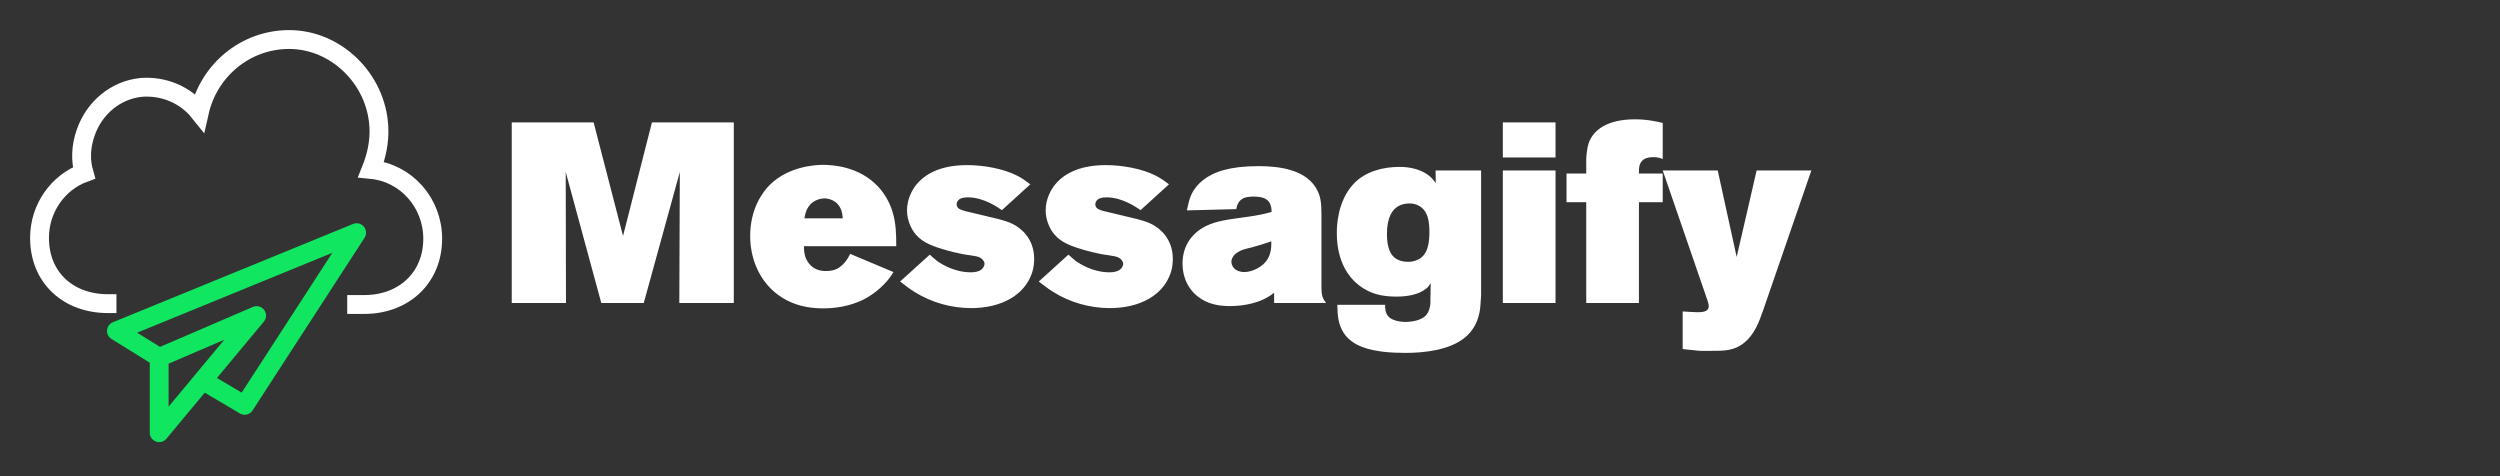
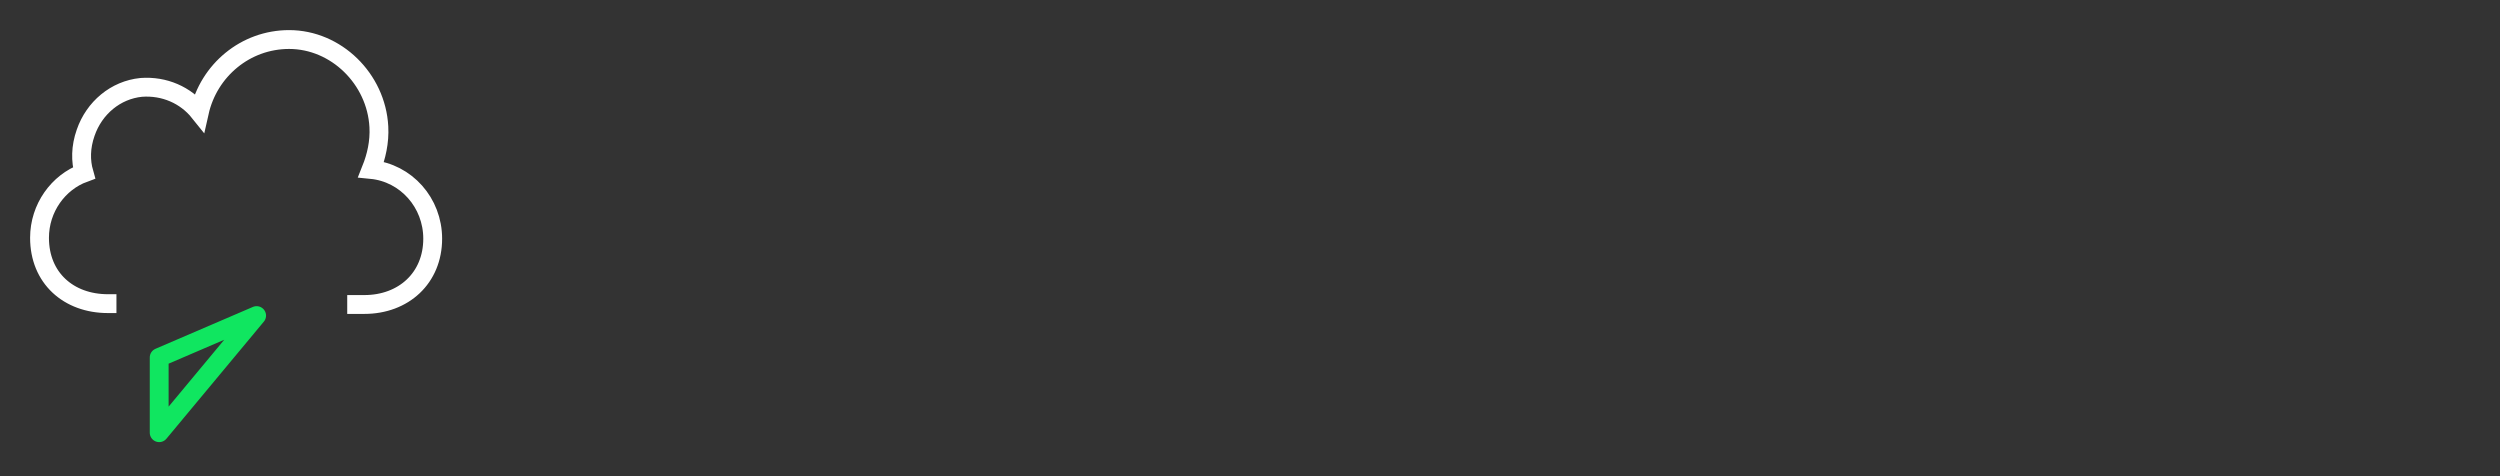
<svg xmlns="http://www.w3.org/2000/svg" width="336" height="64" viewBox="0 0 336 64" fill="none">
  <rect x="0" y="0" width="336" height="64" fill="#333333" stroke="none" />
-   <path d="M21.395 48.043L15.651 44.481L47.932 31.271L32.883 54.476L27.254 51.144" stroke="#10E660" stroke-width="2.533" stroke-miterlimit="10" stroke-linejoin="round" />
  <path d="M21.395 58.153V48.044L34.49 42.415L21.395 58.153Z" stroke="#10E660" stroke-width="2.533" stroke-miterlimit="10" stroke-linejoin="round" />
  <path d="M46.667 40.923H48.965C54.249 40.923 58.155 37.362 58.155 32.078C58.155 27.253 54.594 23.233 49.884 22.773C50.573 21.05 51.033 19.097 50.918 17.029C50.573 10.596 45.174 5.312 38.856 5.312C32.997 5.312 28.057 9.447 26.794 15.076C24.956 12.779 22.084 11.515 18.982 11.745C15.536 12.089 12.664 14.502 11.515 17.833C10.826 19.786 10.826 21.624 11.285 23.233C7.839 24.496 5.312 27.942 5.312 31.963C5.312 37.362 9.217 40.809 14.502 40.809H15.65" stroke="white" stroke-width="2.533" stroke-miterlimit="10" />
-   <path d="M98.623 40.724H91.3L91.368 23.119L86.52 40.724H80.813L76.033 23.119L76.068 40.724H68.778V16.449H79.781L83.735 31.715L87.621 16.449H98.623V40.724ZM120.457 33.091H108.044C108.044 33.091 108.044 33.916 108.216 34.466C108.457 35.154 109.145 36.46 111.036 36.426C112.136 36.426 112.721 36.048 113.064 35.738C113.787 35.154 114.13 34.363 114.268 34.122L120.079 36.563C119.907 36.839 119.701 37.217 119.219 37.767C117.981 39.211 116.572 40.002 115.953 40.311C115.093 40.724 113.236 41.446 110.692 41.446C109.213 41.446 107.804 41.24 106.463 40.69C102.784 39.177 100.824 35.601 100.824 31.715C100.824 28.036 102.509 25.767 103.54 24.77C106.085 22.329 109.626 22.157 110.623 22.157C111.827 22.157 115.471 22.329 118.05 25.114C118.91 26.042 119.563 27.211 119.941 28.415C120.423 29.962 120.457 31.475 120.457 33.091ZM113.271 29.343C113.236 29.137 113.236 28.793 113.099 28.346C112.617 26.867 111.311 26.661 110.761 26.661C110.211 26.695 109.867 26.833 109.66 26.936C108.354 27.52 108.182 28.965 108.113 29.343H113.271ZM138.99 34.776C138.99 35.807 138.783 36.735 138.268 37.664C136.239 41.343 131.494 41.411 130.531 41.411C127.884 41.411 125.168 40.655 122.933 39.245C122.245 38.833 121.626 38.317 120.973 37.836L124.961 34.225C125.305 34.535 125.614 34.81 125.958 35.085C126.543 35.498 128.296 36.598 130.463 36.598C130.635 36.598 131.185 36.598 131.632 36.392C132.147 36.151 132.319 35.704 132.319 35.463C132.319 35.257 132.216 35.085 132.182 35.05C131.735 34.363 130.944 34.432 129.603 34.191C129.19 34.122 127.506 33.778 126.096 33.297C124.445 32.747 123.173 32.093 122.382 30.409C122.073 29.721 121.901 29.033 121.901 28.277C121.901 26.73 122.623 25.561 122.933 25.114C123.964 23.669 125.993 22.191 129.981 22.191C132.113 22.191 134.829 22.638 136.755 23.635C137.408 23.979 137.889 24.323 138.474 24.77L134.657 28.243C134.142 27.899 132.251 26.523 130.084 26.523C129.947 26.523 129.465 26.523 129.087 26.695C128.675 26.902 128.571 27.28 128.571 27.452C128.571 27.899 128.95 28.105 129.053 28.139C129.362 28.311 130.05 28.449 130.91 28.655C133.523 29.308 135.036 29.549 136.17 30.134C137.064 30.581 138.99 31.956 138.99 34.776ZM157.626 34.776C157.626 35.807 157.419 36.735 156.904 37.664C154.875 41.343 150.13 41.411 149.167 41.411C146.52 41.411 143.803 40.655 141.569 39.245C140.881 38.833 140.262 38.317 139.609 37.836L143.597 34.225C143.941 34.535 144.25 34.81 144.594 35.085C145.179 35.498 146.932 36.598 149.099 36.598C149.27 36.598 149.821 36.598 150.268 36.392C150.783 36.151 150.955 35.704 150.955 35.463C150.955 35.257 150.852 35.085 150.818 35.05C150.371 34.363 149.58 34.432 148.239 34.191C147.826 34.122 146.142 33.778 144.732 33.297C143.081 32.747 141.809 32.093 141.018 30.409C140.709 29.721 140.537 29.033 140.537 28.277C140.537 26.73 141.259 25.561 141.569 25.114C142.6 23.669 144.629 22.191 148.617 22.191C150.749 22.191 153.465 22.638 155.391 23.635C156.044 23.979 156.525 24.323 157.11 24.77L153.293 28.243C152.778 27.899 150.886 26.523 148.72 26.523C148.583 26.523 148.101 26.523 147.723 26.695C147.311 26.902 147.207 27.28 147.207 27.452C147.207 27.899 147.586 28.105 147.689 28.139C147.998 28.311 148.686 28.449 149.546 28.655C152.159 29.308 153.672 29.549 154.806 30.134C155.7 30.581 157.626 31.956 157.626 34.776ZM178.221 40.724H171.242V39.349C170.967 39.555 170.623 39.83 169.935 40.174C169.179 40.552 167.563 41.136 165.328 41.136C164.881 41.136 163.677 41.136 162.474 40.69C160.17 39.795 158.932 37.801 158.932 35.394C158.932 34.432 159.139 32.3 161.373 30.787C162.852 29.79 164.743 29.549 166.462 29.308C167.459 29.171 168.525 29.033 169.522 28.827C169.969 28.724 170.451 28.621 170.898 28.483C170.898 28.415 170.898 27.933 170.795 27.658C170.588 26.936 170.073 26.42 168.491 26.42C167.975 26.42 167.631 26.489 167.459 26.523C166.359 26.799 166.256 27.727 166.153 28.105L159.517 28.277C159.586 27.899 159.689 27.555 159.757 27.211C159.929 26.523 160.308 25.286 161.717 24.185C163.127 23.085 165.293 22.329 169.144 22.329C171.929 22.329 175.711 22.776 177.087 25.664C177.465 26.455 177.603 27.177 177.603 28.827V38.523C177.603 39.83 177.774 40.105 178.221 40.724ZM170.863 32.437C169.969 32.747 169.075 33.022 168.181 33.263C167.425 33.434 166.359 33.675 165.809 34.363C165.74 34.466 165.5 34.776 165.5 35.188C165.5 35.738 165.947 36.563 167.253 36.563C167.872 36.563 168.422 36.357 168.972 36.082C170.967 35.016 170.863 33.263 170.863 32.437ZM199.058 39.727C199.024 40.071 199.024 40.38 198.989 40.724C198.955 41.515 198.817 43.75 196.926 45.331C194.898 47.05 191.425 47.429 188.915 47.429C187.952 47.429 186.989 47.394 186.027 47.291C184.067 47.05 181.797 46.569 180.594 44.747C179.838 43.578 179.769 42.374 179.734 40.965H186.164C186.164 41.171 186.095 42.099 186.714 42.649C187.058 42.959 187.849 43.268 188.949 43.268C189.121 43.268 190.565 43.234 191.39 42.615C192.353 41.893 192.25 40.483 192.25 40.242C192.25 39.486 192.284 38.764 192.284 38.042C191.975 38.523 191.941 38.592 191.665 38.798C190.6 39.658 188.984 39.864 187.677 39.864C185.786 39.864 184.17 39.52 182.657 38.351C181.35 37.354 179.666 35.257 179.666 31.303C179.666 30.443 179.734 27.039 181.935 24.701C183.482 23.051 185.855 22.432 188.055 22.432C188.571 22.432 190.565 22.432 192.044 23.601C192.353 23.841 192.525 24.013 192.972 24.598L192.938 22.913H199.058V39.727ZM192.112 31.2C192.112 29.927 191.975 28.277 190.634 27.624C190.428 27.52 189.981 27.314 189.362 27.349C188.915 27.349 188.468 27.452 188.09 27.624C187.092 28.105 186.405 29.24 186.405 31.475C186.405 32.987 186.749 33.916 187.196 34.397C187.436 34.672 187.711 34.844 188.055 34.982C188.193 35.05 188.674 35.188 189.19 35.188C189.465 35.188 189.946 35.188 190.531 34.913C191.941 34.294 192.112 32.541 192.112 31.2ZM209.064 21.16H201.981V16.449H209.064V21.16ZM209.064 40.724H201.981V22.913H209.064V40.724ZM223.47 27.177H220.273V40.724H213.19V27.177H210.542V23.326H213.19V21.572C213.19 21.4 213.224 20.094 213.533 19.2C214.152 17.48 215.975 16.036 219.757 16.036C221.51 16.036 222.817 16.38 223.47 16.518V21.366C222.817 21.125 222.576 21.125 222.164 21.125C220.135 21.125 220.273 22.638 220.273 23.326H223.47V27.177ZM243.447 22.913L236.949 41.755C236.399 43.337 235.78 44.953 234.439 46.053C233.029 47.188 231.654 47.154 229.9 47.154C229.316 47.154 228.697 47.188 228.112 47.119L226.152 46.913V41.858C226.84 41.893 227.493 41.962 228.181 41.962C229.178 41.962 229.659 41.755 229.659 41.102C229.659 40.827 229.384 40.071 229.109 39.28L223.47 22.913H230.863L233.407 34.535C233.407 34.535 236.055 23.119 236.089 22.913H243.447Z" fill="white" />
</svg>